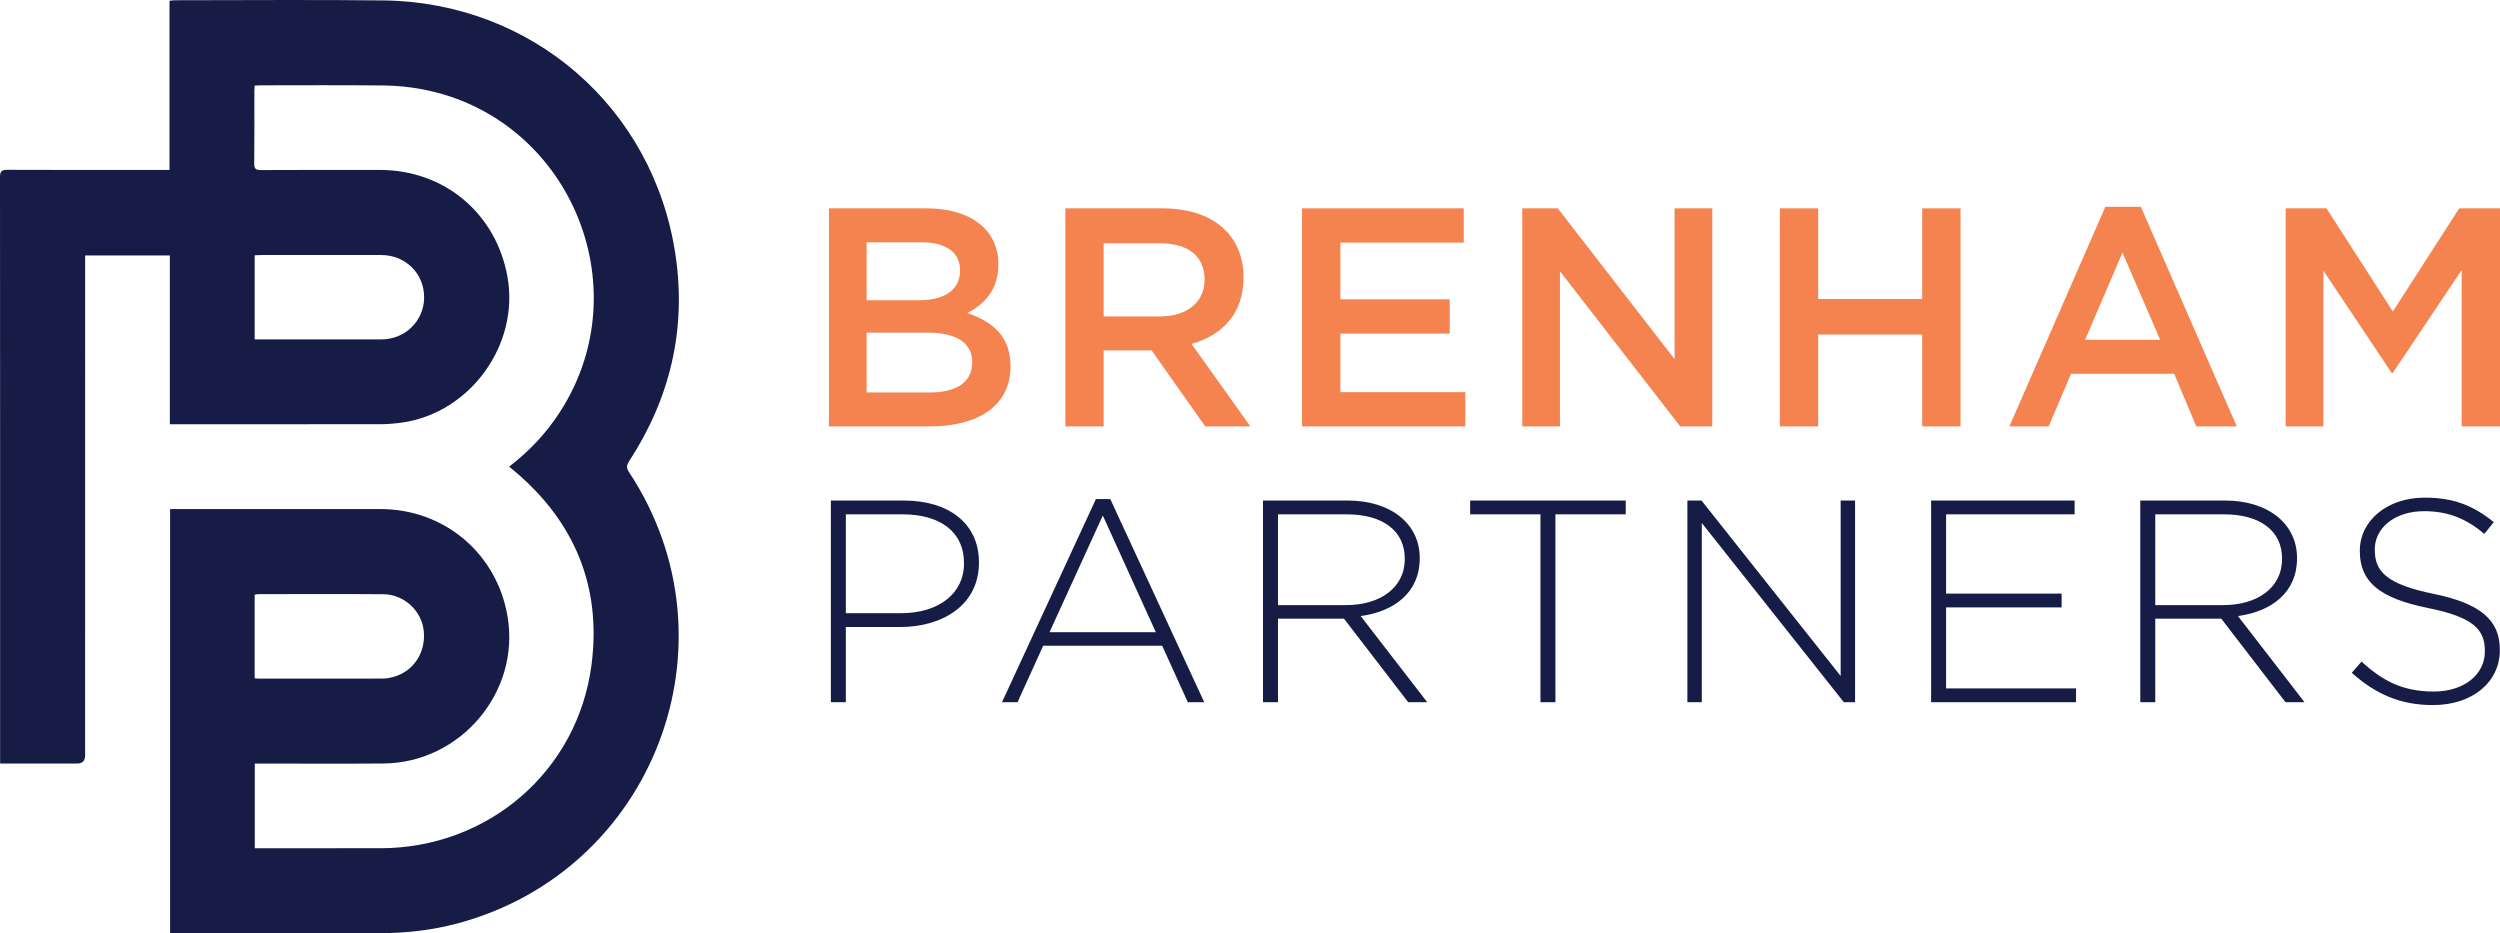
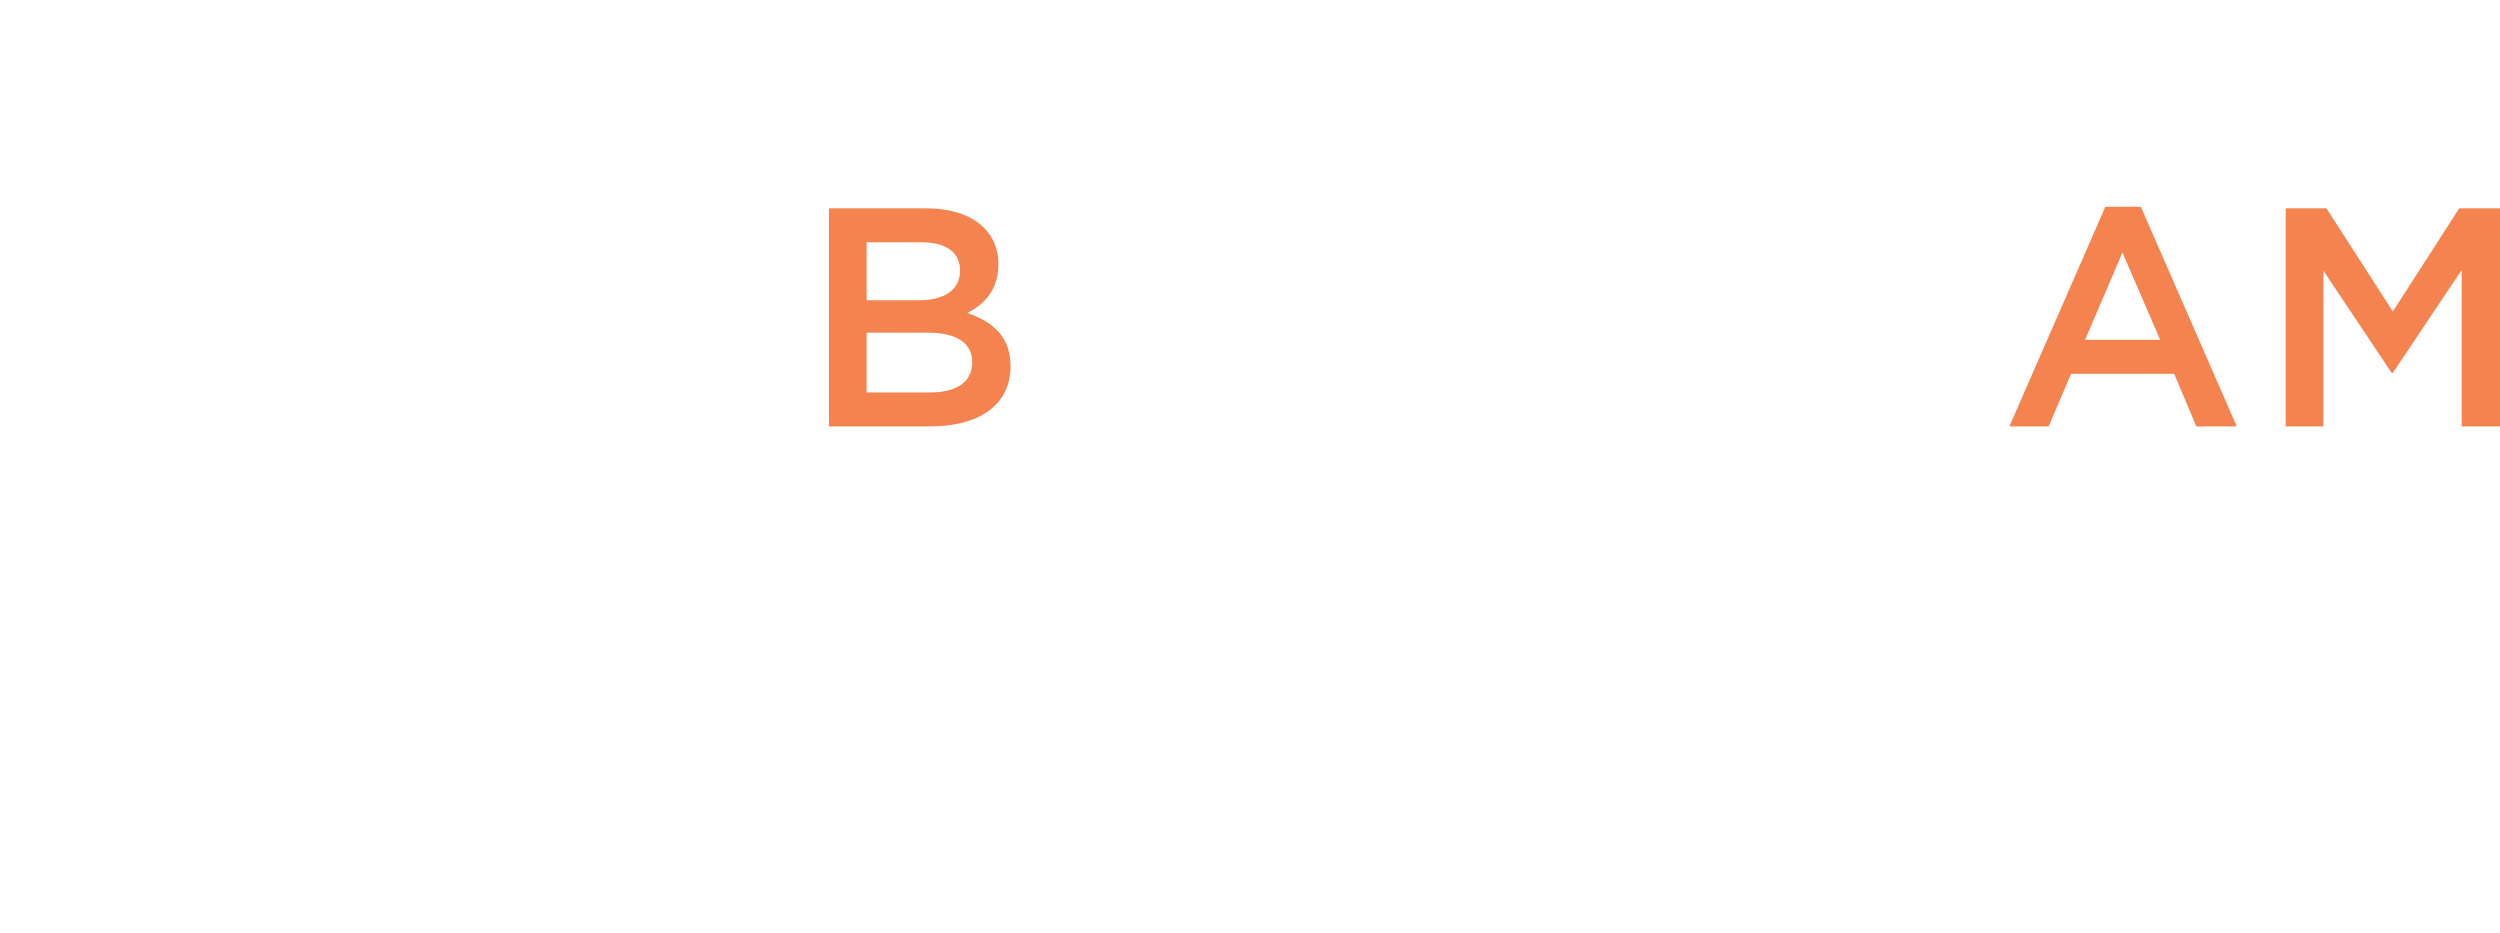
<svg xmlns="http://www.w3.org/2000/svg" id="uuid-92c2fdeb-5266-43f8-8625-02f0649854cd" data-name="Layer 1" viewBox="0 0 308.097 115.002">
  <defs>
    <style>
      .uuid-a80982d1-bd87-4565-894a-c5307f9b8cdd {
        fill: #f5834f;
      }

      .uuid-c959bb81-772b-4450-89ef-0f35e93a513c {
        fill: #161c46;
      }
    </style>
  </defs>
  <g>
    <path class="uuid-a80982d1-bd87-4565-894a-c5307f9b8cdd" d="m123.042,32.549c0,3.302-1.843,4.991-3.839,6.028,3.148,1.075,5.336,2.879,5.336,6.564,0,4.837-3.955,7.41-9.943,7.41h-12.439v-26.873h12.055c5.414,0,8.83,2.649,8.83,6.872Zm-4.722.768c0-2.188-1.689-3.455-4.722-3.455h-6.795v7.141h6.45c3.033,0,5.067-1.19,5.067-3.686Zm1.498,11.325c0-2.303-1.805-3.647-5.528-3.647h-7.486v7.371h7.832c3.225,0,5.183-1.267,5.183-3.724Z" />
-     <path class="uuid-a80982d1-bd87-4565-894a-c5307f9b8cdd" d="m148.53,52.551l-6.604-9.368h-5.912v9.368h-4.722v-26.873h11.978c6.181,0,9.981,3.263,9.981,8.523,0,4.454-2.648,7.141-6.411,8.177l7.256,10.174h-5.566Zm-5.644-22.574h-6.872v9.021h6.91c3.379,0,5.528-1.766,5.528-4.53,0-2.957-2.073-4.492-5.566-4.492Z" />
-     <path class="uuid-a80982d1-bd87-4565-894a-c5307f9b8cdd" d="m180.389,29.9h-15.202v6.987h13.475v4.223h-13.475v7.217h15.395v4.223h-20.117v-26.873h19.925v4.223Z" />
-     <path class="uuid-a80982d1-bd87-4565-894a-c5307f9b8cdd" d="m206.375,25.678h4.646v26.873h-3.954l-14.819-19.119v19.119h-4.646v-26.873h4.377l14.396,18.581v-18.581Z" />
-     <path class="uuid-a80982d1-bd87-4565-894a-c5307f9b8cdd" d="m224.069,41.226v11.325h-4.723v-26.873h4.723v11.171h12.822v-11.171h4.722v26.873h-4.722v-11.325h-12.822Z" />
    <path class="uuid-a80982d1-bd87-4565-894a-c5307f9b8cdd" d="m275.662,52.551h-4.991l-2.726-6.488h-12.708l-2.764,6.488h-4.838l11.825-27.066h4.376l11.825,27.066Zm-14.09-21.422l-4.607,10.749h9.253l-4.646-10.749Z" />
    <path class="uuid-a80982d1-bd87-4565-894a-c5307f9b8cdd" d="m294.891,45.948h-.154l-8.407-12.593v19.196h-4.646v-26.873h5.029l8.178,12.707,8.177-12.707h5.029v26.873h-4.722v-19.273l-8.484,12.669Z" />
  </g>
-   <path class="uuid-c959bb81-772b-4450-89ef-0f35e93a513c" d="m62.744,57.509c2.56-1.96,4.648-4.214,6.33-6.84,9.906-15.476.96-36.293-17.071-39.673-1.52-.285-3.085-.443-4.631-.46-5.089-.057-10.179-.022-15.268-.021-.218,0-.436.021-.723.036-.013.276-.033.515-.034.755-.002,2.94.018,5.88-.016,8.82-.008.65.167.836.825.832,4.892-.027,9.784-.016,14.675-.014,7.942.004,14.331,5.372,15.715,13.201,1.475,8.34-4.583,16.72-12.976,17.929-.877.126-1.769.203-2.655.205-8.351.015-16.701.009-25.052.009-.29,0-.581,0-.93,0v-20.802h-10.441c0,.32,0,.652,0,.984-0,20.209-.001,40.419-.001,60.628q0,1.001-.995,1.002c-2.866.001-5.732 0-8.598.001-.265,0-.53,0-.883,0v-.89C.015,69.419.018,45.627,0,21.835c-.001-.706.181-.91.898-.907,6.325.028,12.649.016,18.974.016.316,0,.632,0,1.018,0V.095c.251-.027.438-.065.624-.065,8.573-0,17.147-.079,25.719.022,18.324.215,33.279,13.193,36.005,31.294,1.384,9.195-.637,17.72-5.714,25.507-.336.515-.329.84.006,1.347,13.828,20.95,3.095,49.14-21.159,55.603-3.094.825-6.25,1.192-9.448,1.195-8.351.009-16.701.003-25.052.003-.291,0-.582,0-.909,0v-52.266h.81c8.375,0,16.751-.006,25.126.002,7.894.008,14.363,5.496,15.659,13.267,1.554,9.319-5.801,18.018-15.331,18.091-4.966.038-9.932.008-14.898.008-.292,0-.585,0-.929,0v10.433h.816c4.891,0,9.783.004,14.675-.001,13.265-.014,24.314-9.479,26.012-22.63,1.241-9.613-2.085-17.612-9.517-23.87-.185-.156-.374-.308-.639-.525Zm-31.362-15.679c.306,0,.526,0,.747,0,4.96,0,9.92.006,14.88-.002,2.937-.005,5.248-2.29,5.261-5.177.013-2.93-2.293-5.218-5.28-5.222-4.936-.006-9.871-.002-14.806,0-.261 0-.521.024-.801.038v10.363Zm.002,41.756c.211.02.356.046.5.046,5.109.002,10.217.006,15.326-.007.414-.001.838-.078,1.238-.187,2.544-.695,4.089-3.082,3.764-5.782-.293-2.433-2.443-4.406-4.977-4.425-5.133-.039-10.267-.013-15.4-.01-.14,0-.28.04-.452.066v10.3Zm79.568-6.314h-6.711v9.268h-1.846v-24.855h9.019c5.468,0,9.232,2.806,9.232,7.599v.071c0,5.22-4.509,7.918-9.693,7.918Zm7.847-7.883c0-3.94-3.054-6-7.528-6h-7.03v12.179h6.817c4.616,0,7.741-2.414,7.741-6.107v-.071Zm27.586,17.15l-3.16-6.959h-14.665l-3.16,6.959h-1.917l11.575-25.032h1.775l11.575,25.032h-2.023Zm-10.475-23.009l-6.569,14.381h13.102l-6.534-14.381Zm37.636,23.009l-7.918-10.297h-8.131v10.297h-1.847v-24.855h10.44c5.361,0,8.877,2.912,8.877,7.066v.071c0,4.154-3.089,6.533-7.279,7.102l8.202,10.616h-2.344Zm-.426-17.718c0-3.338-2.627-5.433-7.137-5.433h-8.486v11.185h8.38c4.154,0,7.243-2.095,7.243-5.682v-.07Zm18.569-5.433v23.15h-1.847v-23.15h-8.664v-1.705h19.174v1.705h-8.663Zm35.543,23.15l-17.506-22.086v22.086h-1.775v-24.855h1.74l17.15,21.624v-21.624h1.775v24.855h-1.385Zm10.757,0v-24.855h17.683v1.705h-15.836v9.765h14.238v1.704h-14.238v9.977h16.014v1.704h-17.86Zm43.674,0l-7.919-10.297h-8.131v10.297h-1.847v-24.855h10.44c5.361,0,8.877,2.912,8.877,7.066v.071c0,4.154-3.089,6.533-7.279,7.102l8.202,10.616h-2.343Zm-.427-17.718c0-3.338-2.627-5.433-7.137-5.433h-8.486v11.185h8.38c4.154,0,7.243-2.095,7.243-5.682v-.07Zm18.605,18.073c-3.978,0-7.031-1.315-10.014-3.978l1.207-1.385c2.734,2.522,5.256,3.693,8.913,3.693,3.728,0,6.284-2.095,6.284-4.936v-.071c0-2.628-1.385-4.154-7.03-5.291-5.965-1.207-8.38-3.231-8.38-6.994v-.071c0-3.692,3.373-6.533,7.989-6.533,3.622,0,6.001.994,8.521,3.018l-1.171,1.456c-2.344-2.023-4.688-2.805-7.422-2.805-3.657,0-6.071,2.095-6.071,4.686v.071c0,2.627,1.35,4.226,7.243,5.433,5.752,1.172,8.167,3.231,8.167,6.853v.071c0,4.013-3.444,6.782-8.237,6.782Z" />
</svg>